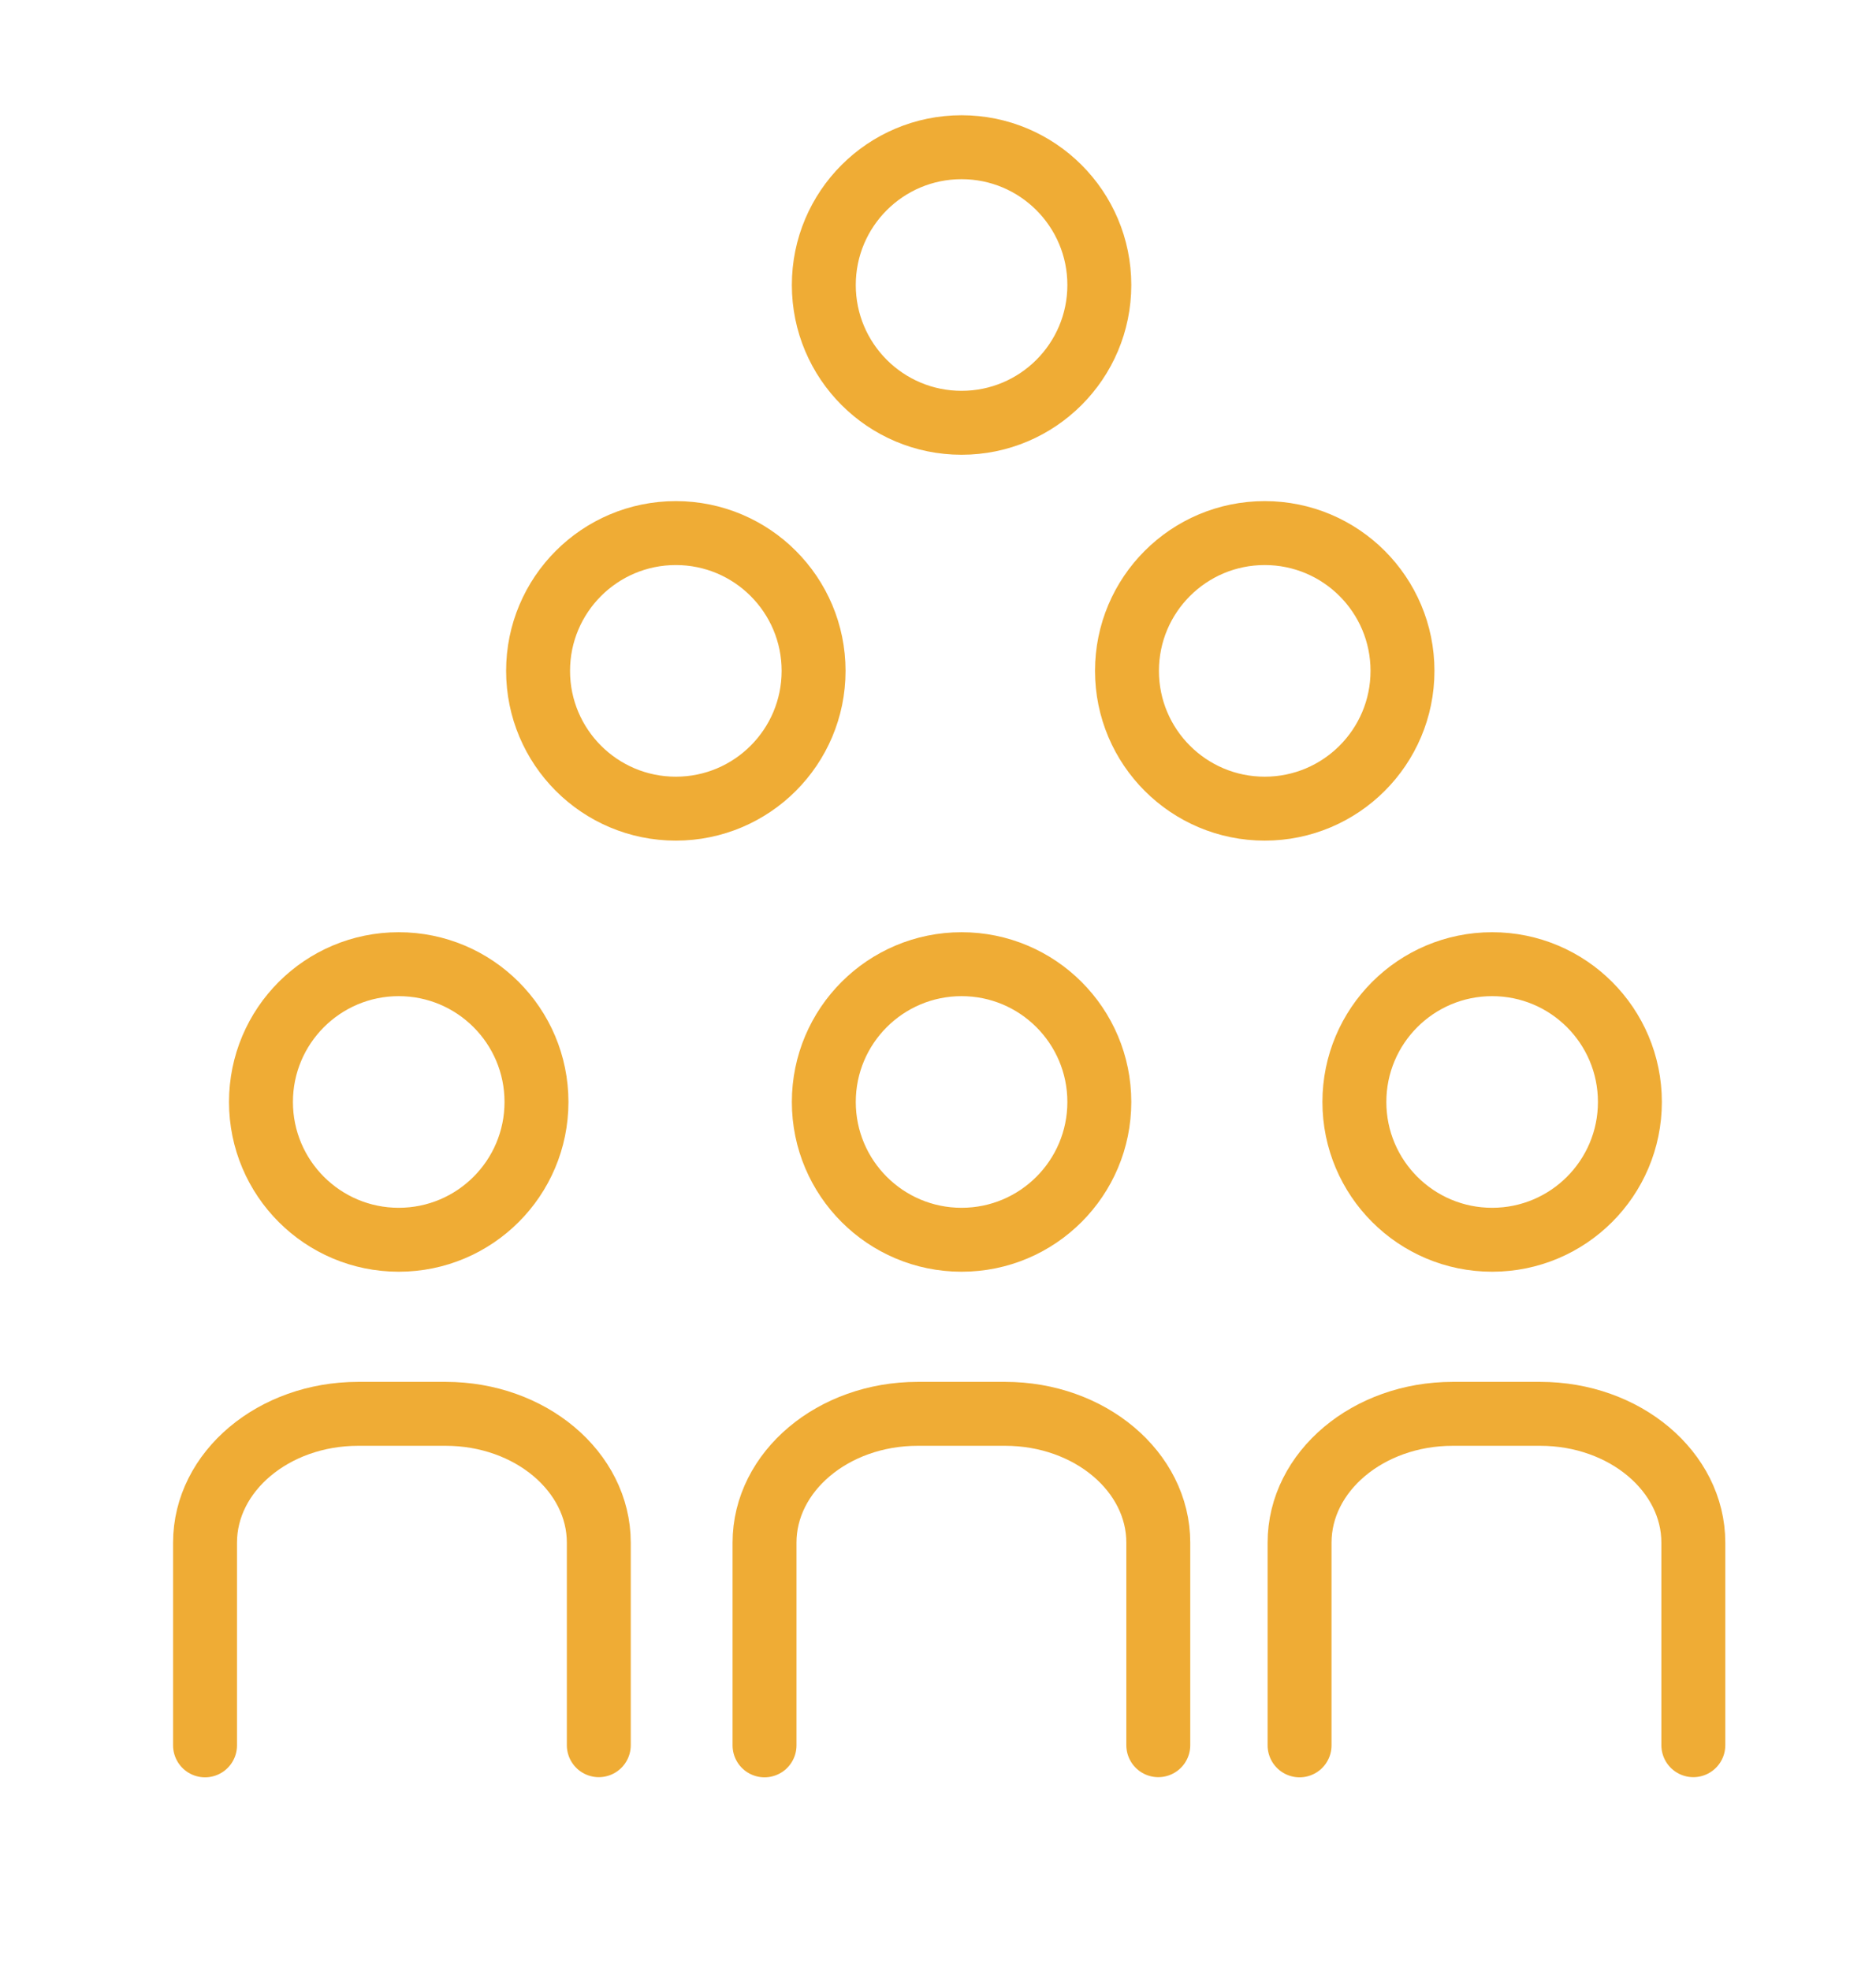
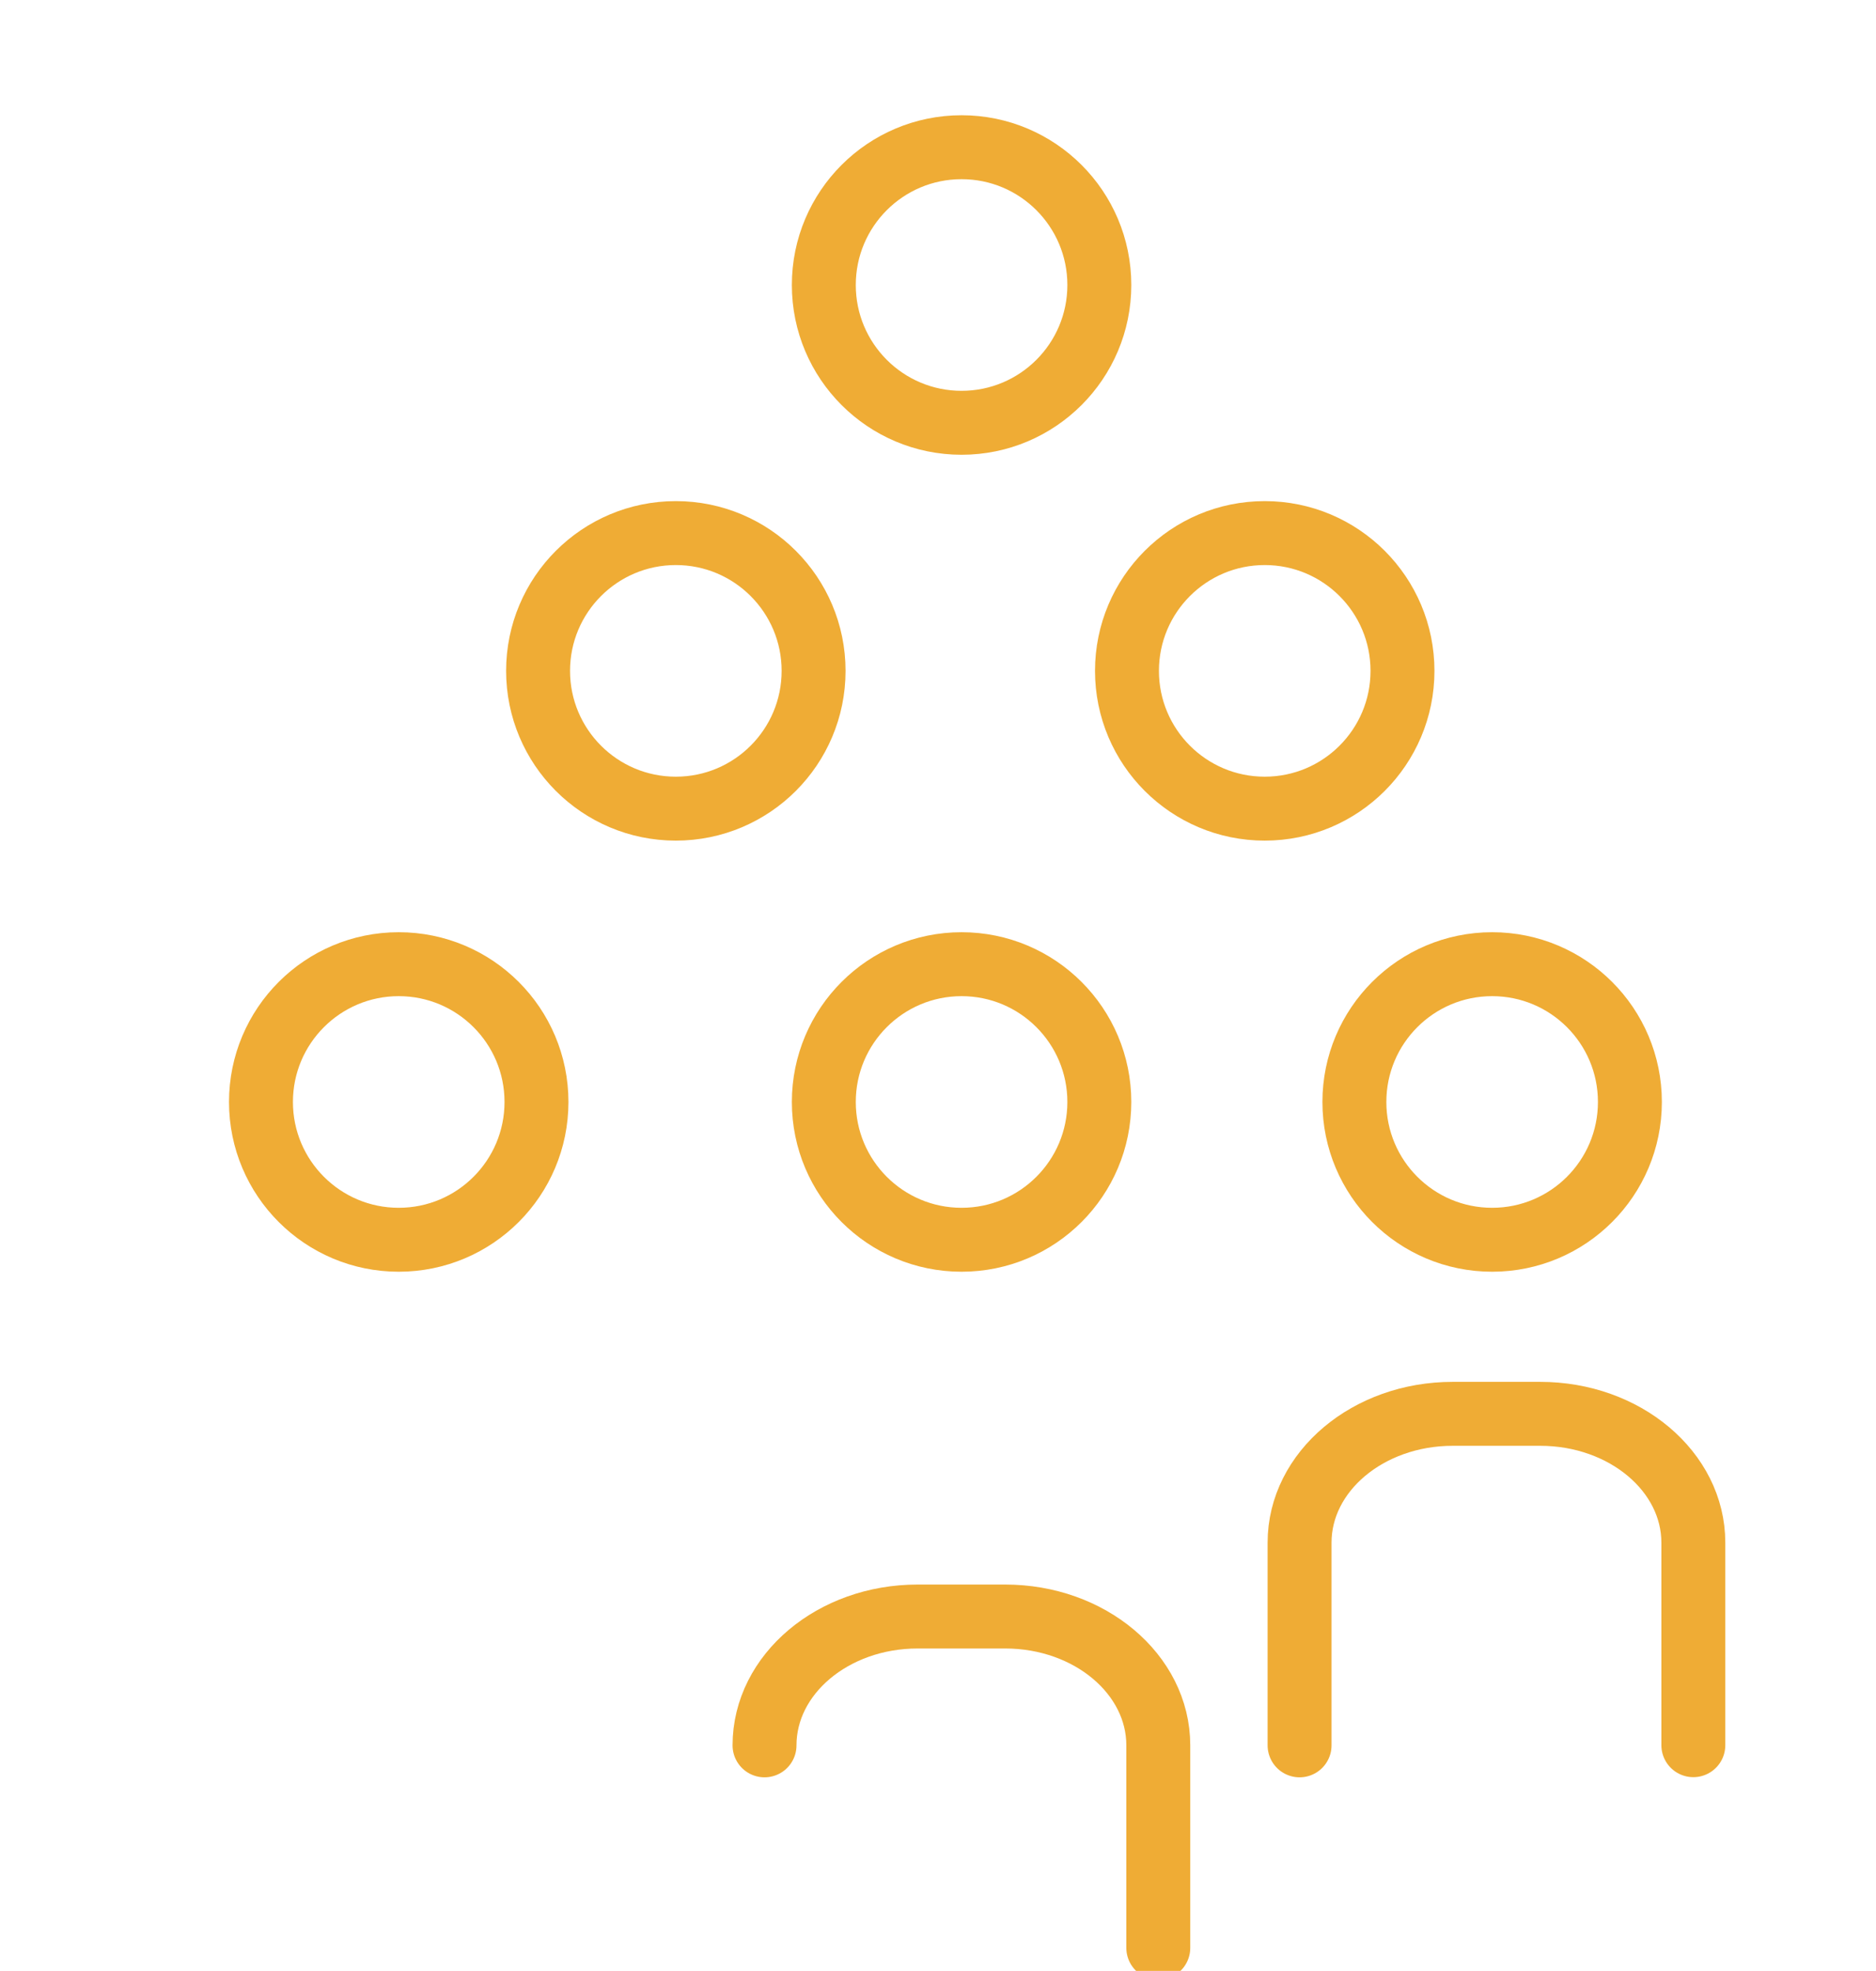
<svg xmlns="http://www.w3.org/2000/svg" id="Слой_1" x="0px" y="0px" viewBox="0 0 117.39 123.3" style="enable-background:new 0 0 117.39 123.3;" xml:space="preserve">
  <style type="text/css"> .st0{fill:none;stroke:#EFAC35;stroke-width:4;stroke-linecap:round;stroke-miterlimit:10;} </style>
  <path class="st0" d="M81.32,109.19V96.51c0-4.45,4.29-8.06,9.58-8.06h5.48c5.29,0,9.58,3.61,9.58,8.06v12.67" />
  <circle class="st0" cx="93.37" cy="68.94" r="8.62" />
-   <path class="st0" d="M47.84,109.19V96.51c0-4.45,4.29-8.06,9.58-8.06h5.48c5.29,0,9.58,3.61,9.58,8.06v12.67" />
+   <path class="st0" d="M47.84,109.19c0-4.45,4.29-8.06,9.58-8.06h5.48c5.29,0,9.58,3.61,9.58,8.06v12.67" />
  <circle class="st0" cx="60.17" cy="68.94" r="8.62" />
-   <path class="st0" d="M12.83,109.19V96.51c0-4.45,4.29-8.06,9.58-8.06h5.48c5.29,0,9.58,3.61,9.58,8.06v12.67" />
  <circle class="st0" cx="24.95" cy="68.94" r="8.62" />
  <circle class="st0" cx="60.17" cy="17.83" r="8.62" />
  <circle class="st0" cx="79.14" cy="41.97" r="8.62" />
  <circle class="st0" cx="42.29" cy="41.97" r="8.62" />
</svg>